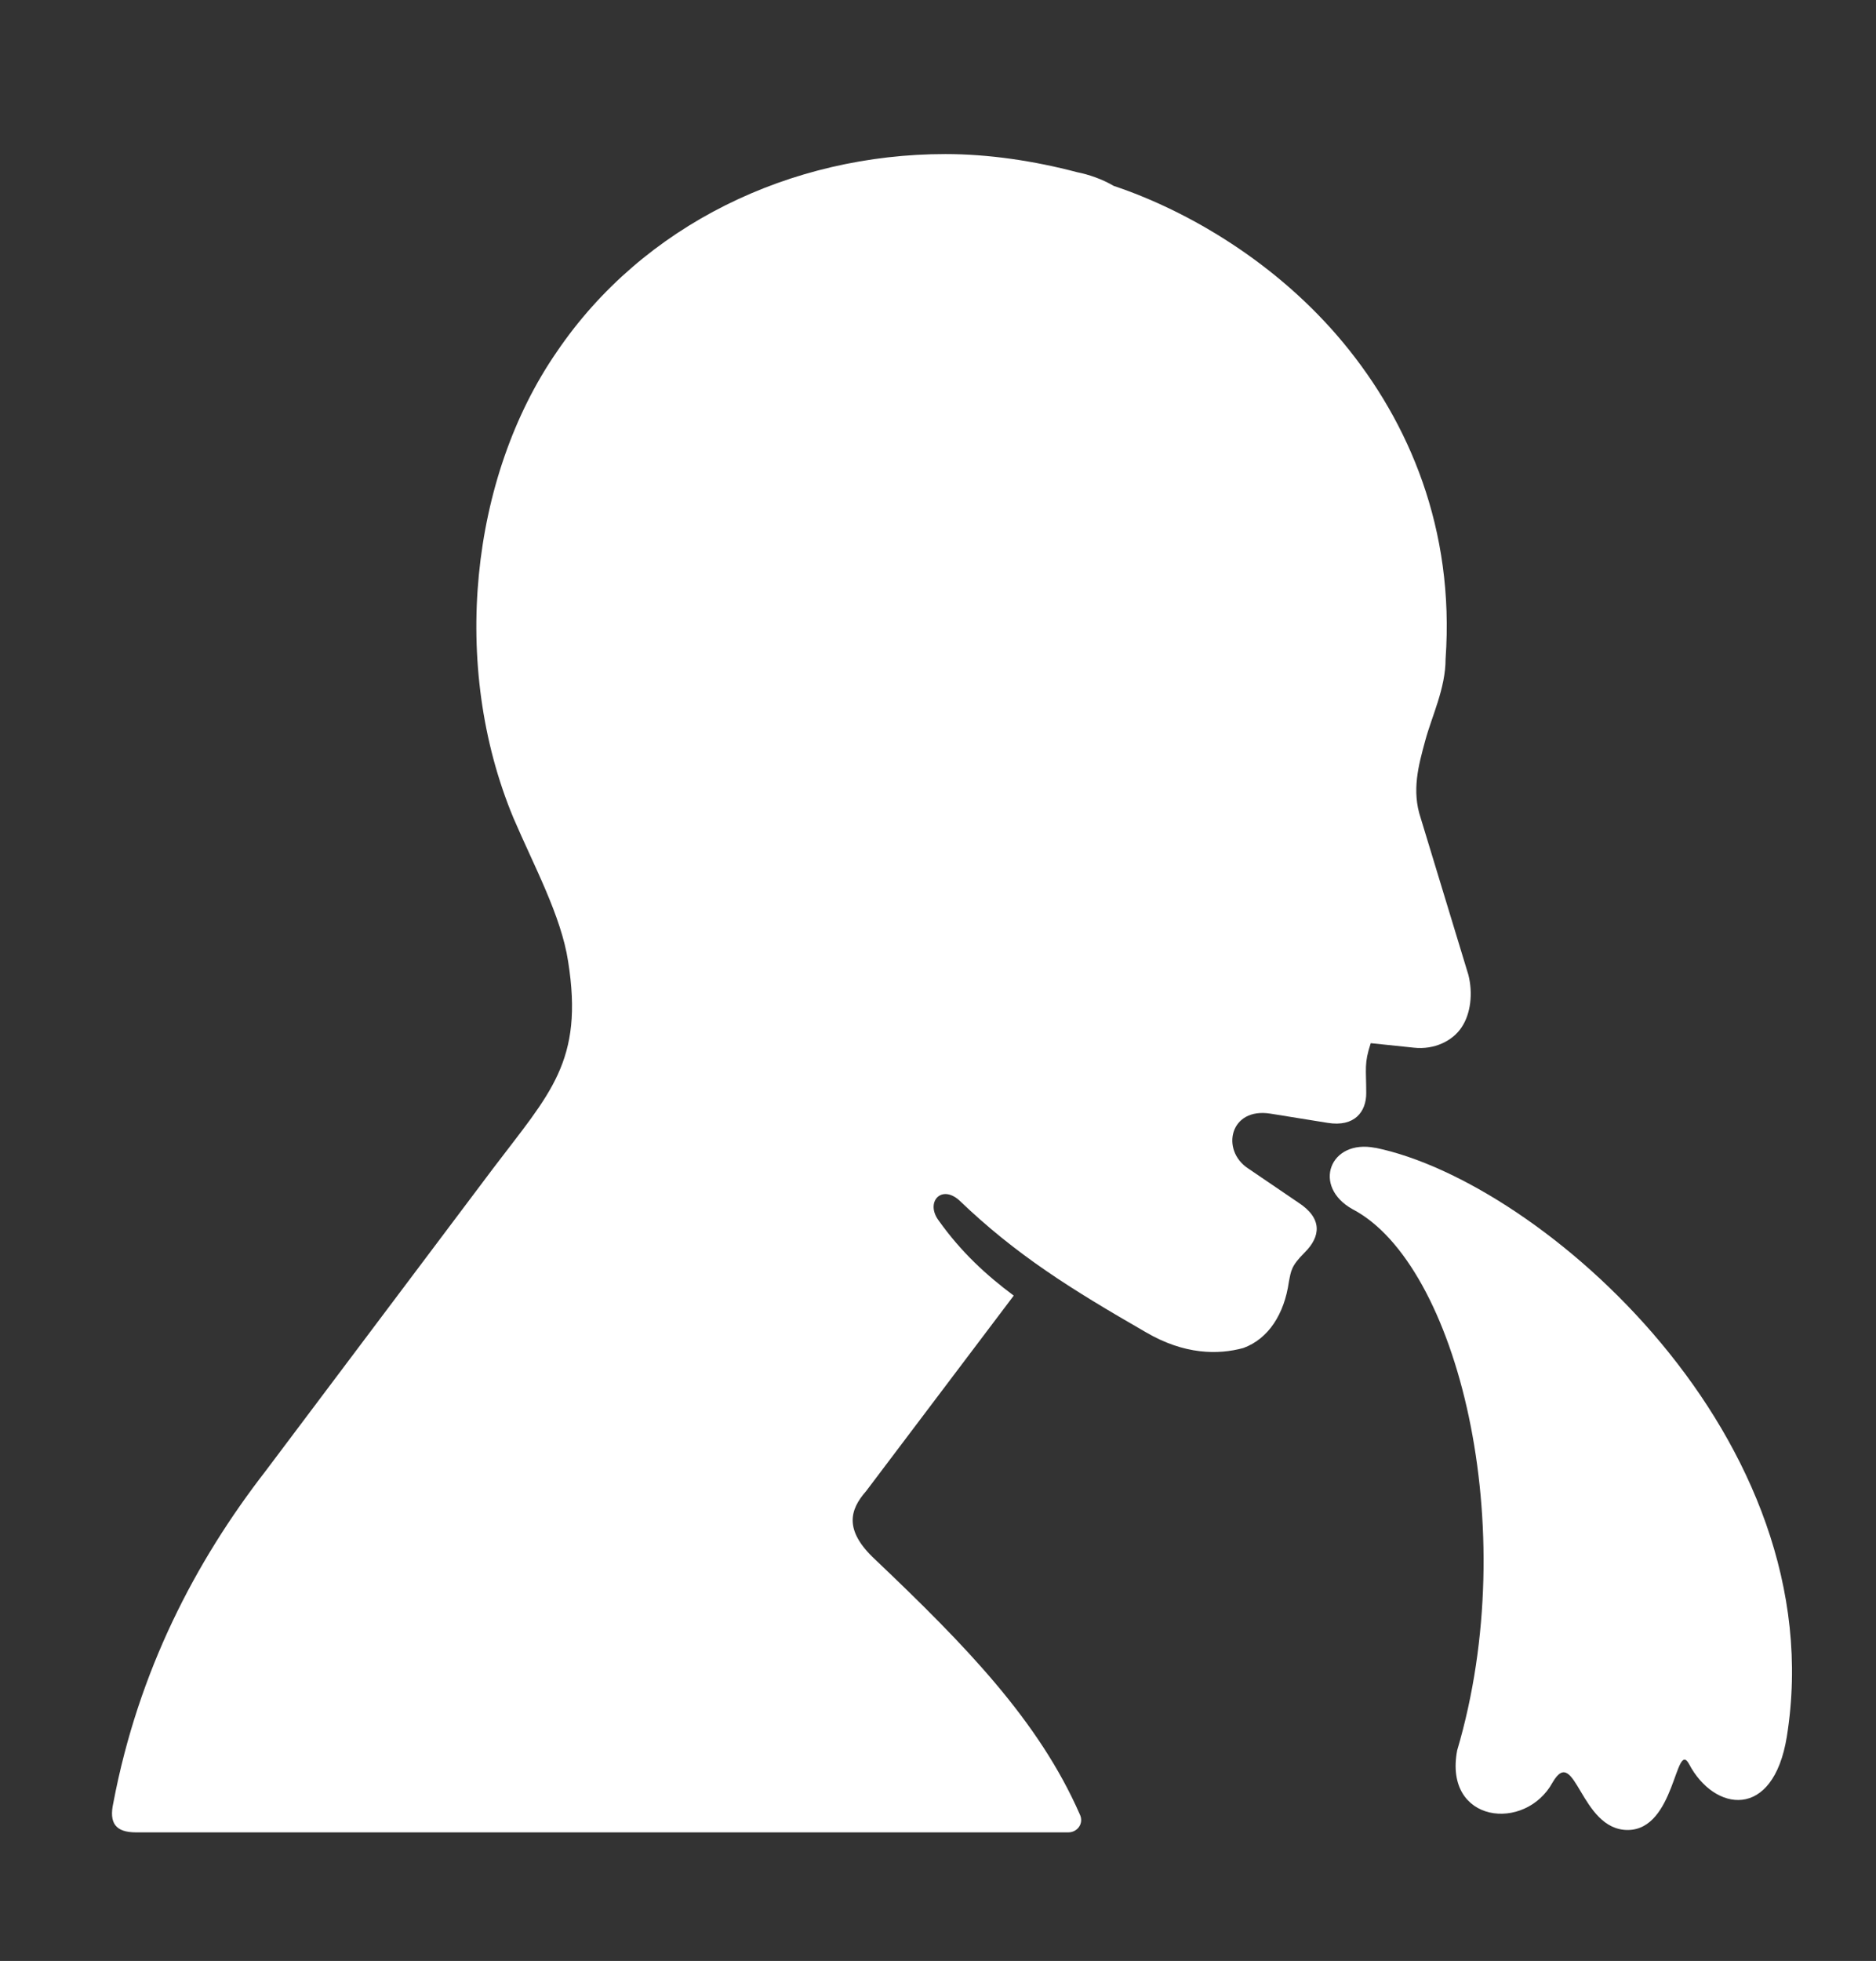
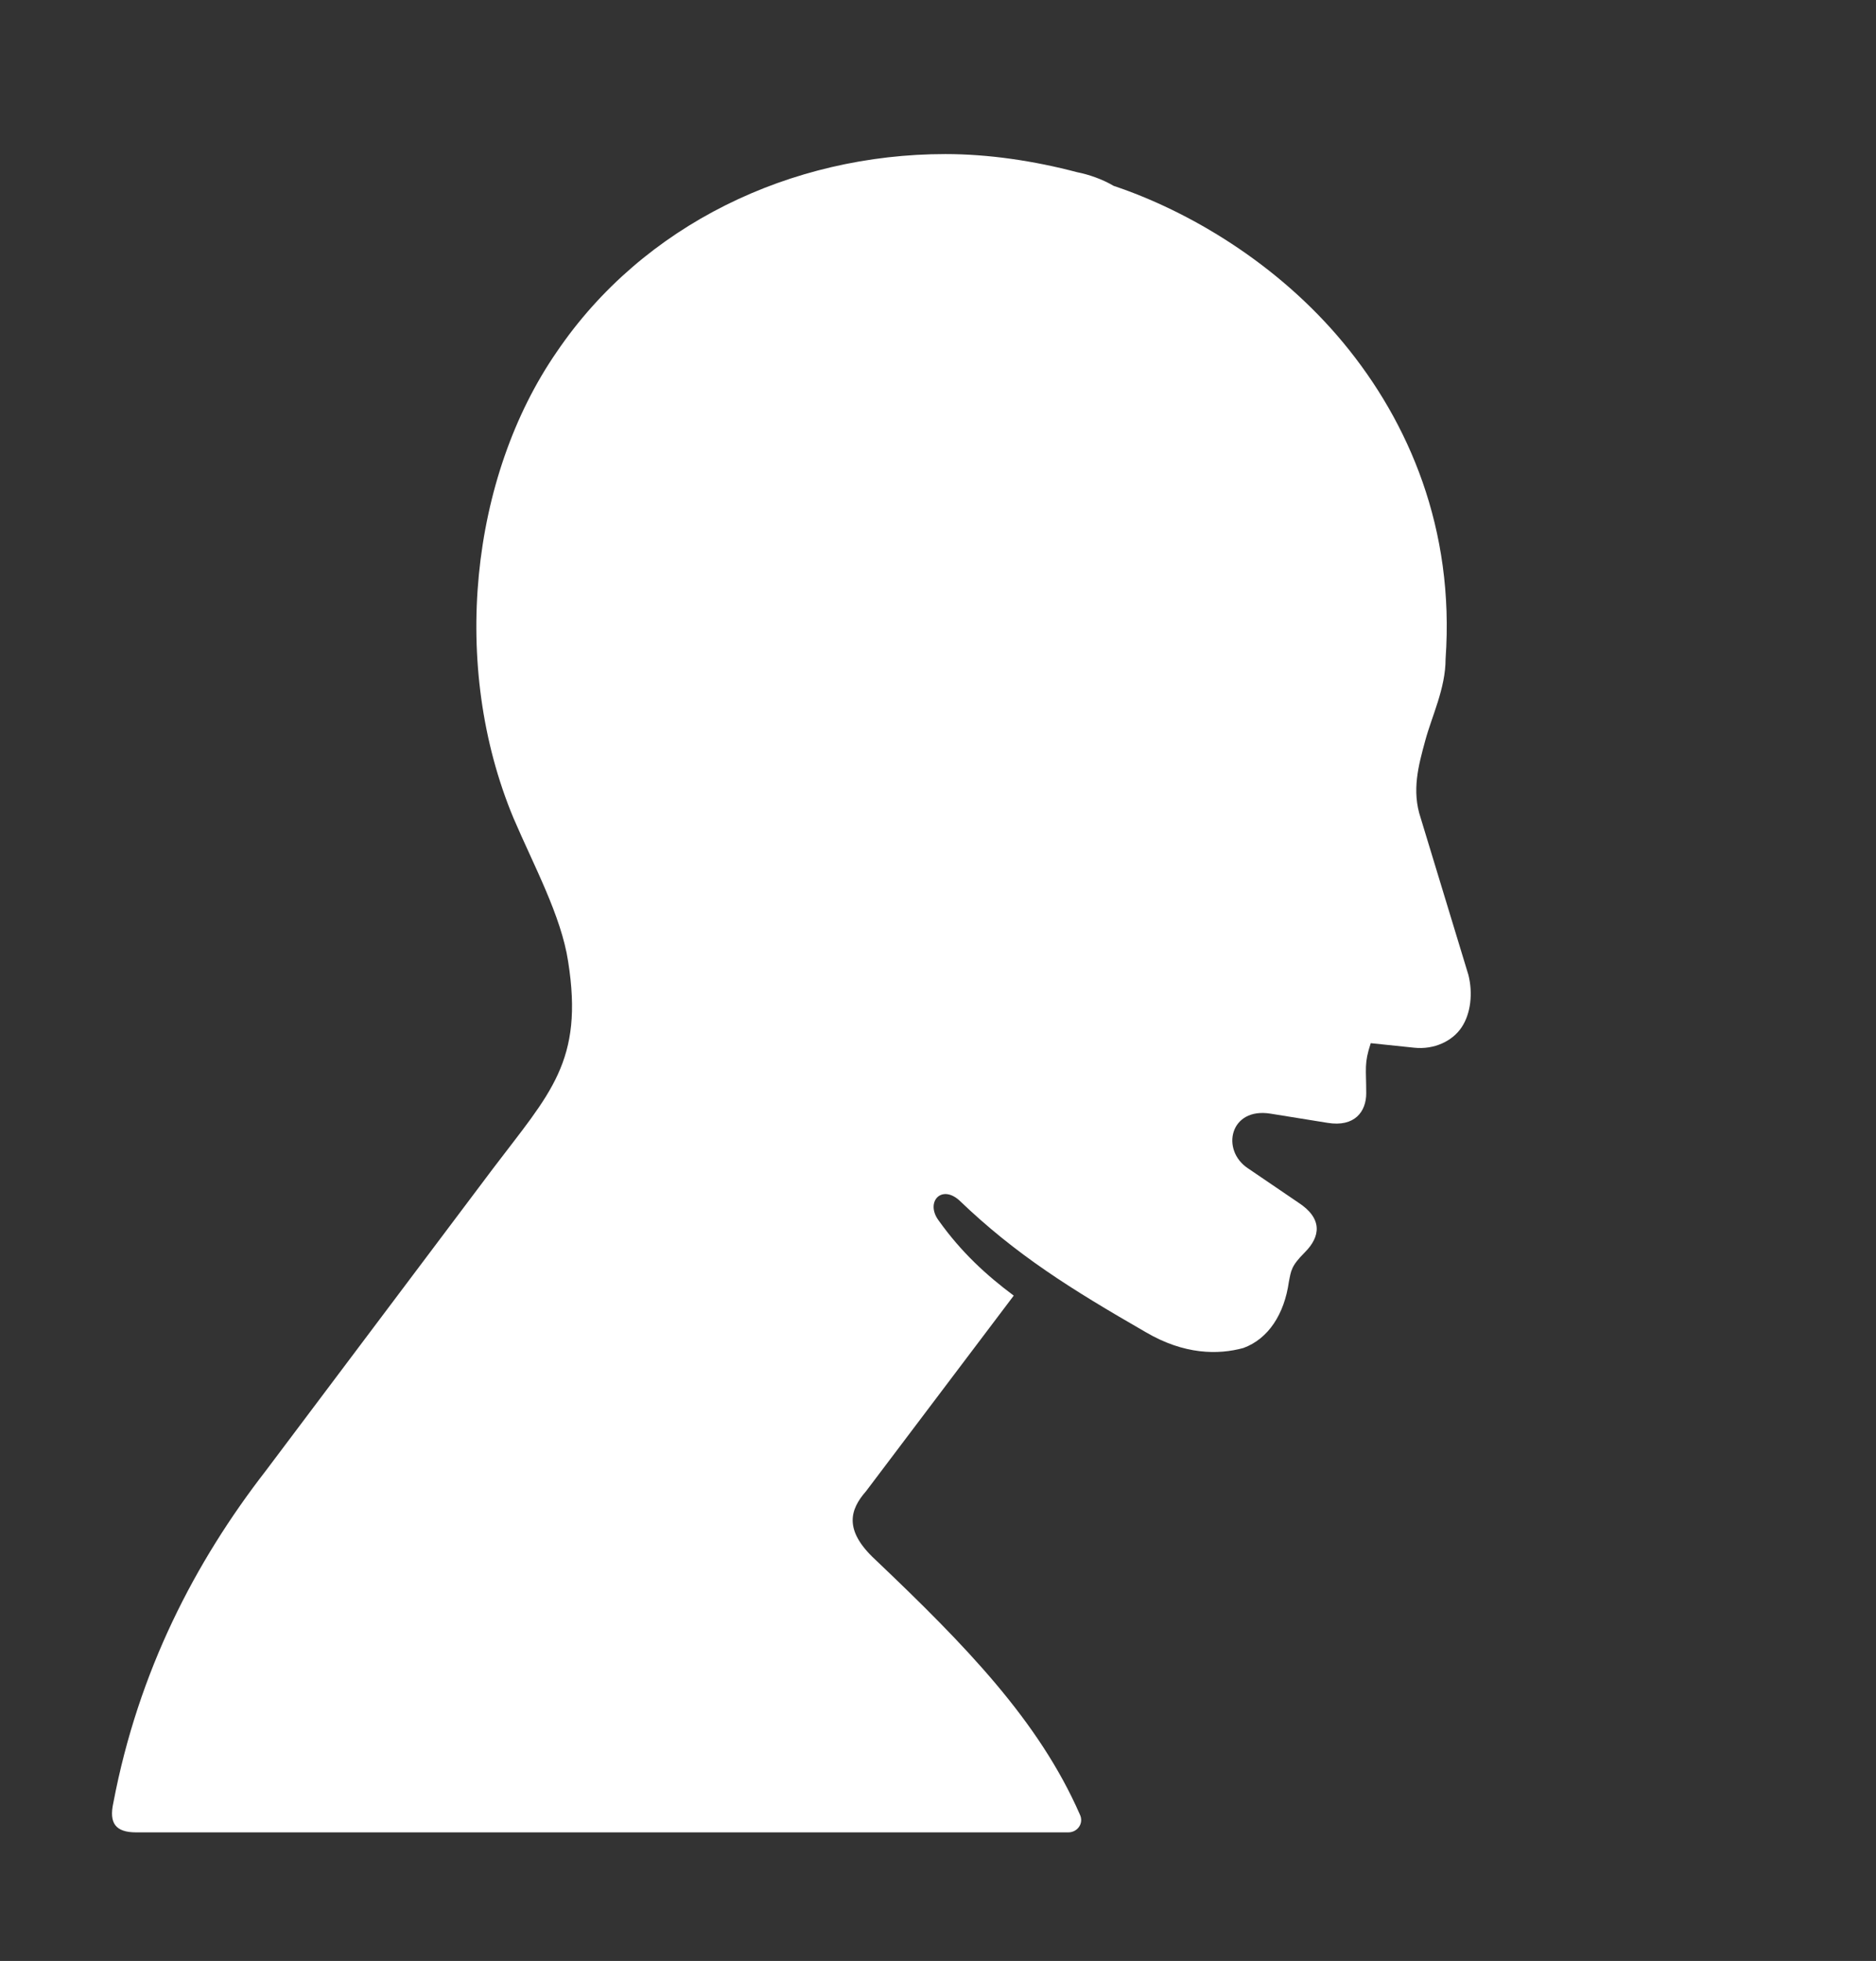
<svg xmlns="http://www.w3.org/2000/svg" width="67" height="70" viewBox="0 0 67 70" fill="none">
  <rect x="0" y="0" width="67" height="70" fill="#333333" stroke="none" />
  <path d="M33.768 5.5C28.245 5.5 22.968 8.017 19.883 12.563C16.797 17.029 16.068 23.765 18.34 29.206C19.069 30.909 20.044 32.697 20.29 34.32C20.858 37.891 19.642 39.027 17.611 41.709L9.49 52.505C6.972 55.75 4.942 59.648 4.048 64.355C3.887 65.083 4.128 65.41 4.862 65.41H38.155C38.482 65.41 38.723 65.083 38.562 64.762C37.1 61.431 34.502 58.754 31.255 55.669C30.119 54.614 30.361 53.881 30.929 53.233L36.205 46.25C35.23 45.522 34.336 44.708 33.527 43.573C33.039 42.925 33.607 42.272 34.255 42.844C36.286 44.794 38.236 46.009 40.914 47.551C42.296 48.365 43.512 48.365 44.407 48.119C45.301 47.793 45.869 46.904 46.03 45.763C46.11 45.356 46.11 45.196 46.598 44.708C47.166 44.141 47.246 43.492 46.357 42.92L44.568 41.704C43.593 41.056 43.919 39.514 45.382 39.755L47.412 40.082C48.387 40.242 48.794 39.675 48.794 39.027C48.794 38.133 48.714 37.972 48.955 37.238L50.498 37.399C51.226 37.479 51.88 37.158 52.201 36.671C52.528 36.183 52.608 35.455 52.443 34.802L50.739 29.201C50.412 28.226 50.658 27.332 50.9 26.443C51.141 25.549 51.628 24.574 51.628 23.519C51.955 18.893 50.327 15.075 47.975 12.236C45.623 9.398 42.452 7.529 39.773 6.635C39.366 6.394 38.879 6.228 38.472 6.148C36.929 5.741 35.306 5.5 33.763 5.5H33.768Z" fill="white" />
-   <path d="M49.116 40.971C55.046 42.187 65.519 51.359 63.815 61.994C63.328 64.998 61.217 64.671 60.322 62.969C59.835 62.074 59.835 65.325 58.131 65.325C56.428 65.325 56.262 62.24 55.453 63.622C54.478 65.41 51.553 65.084 52.041 62.486C54.397 54.529 52.041 45.115 48.307 43.166C46.844 42.352 47.492 40.649 49.121 40.976L49.116 40.971Z" fill="white" />
</svg>